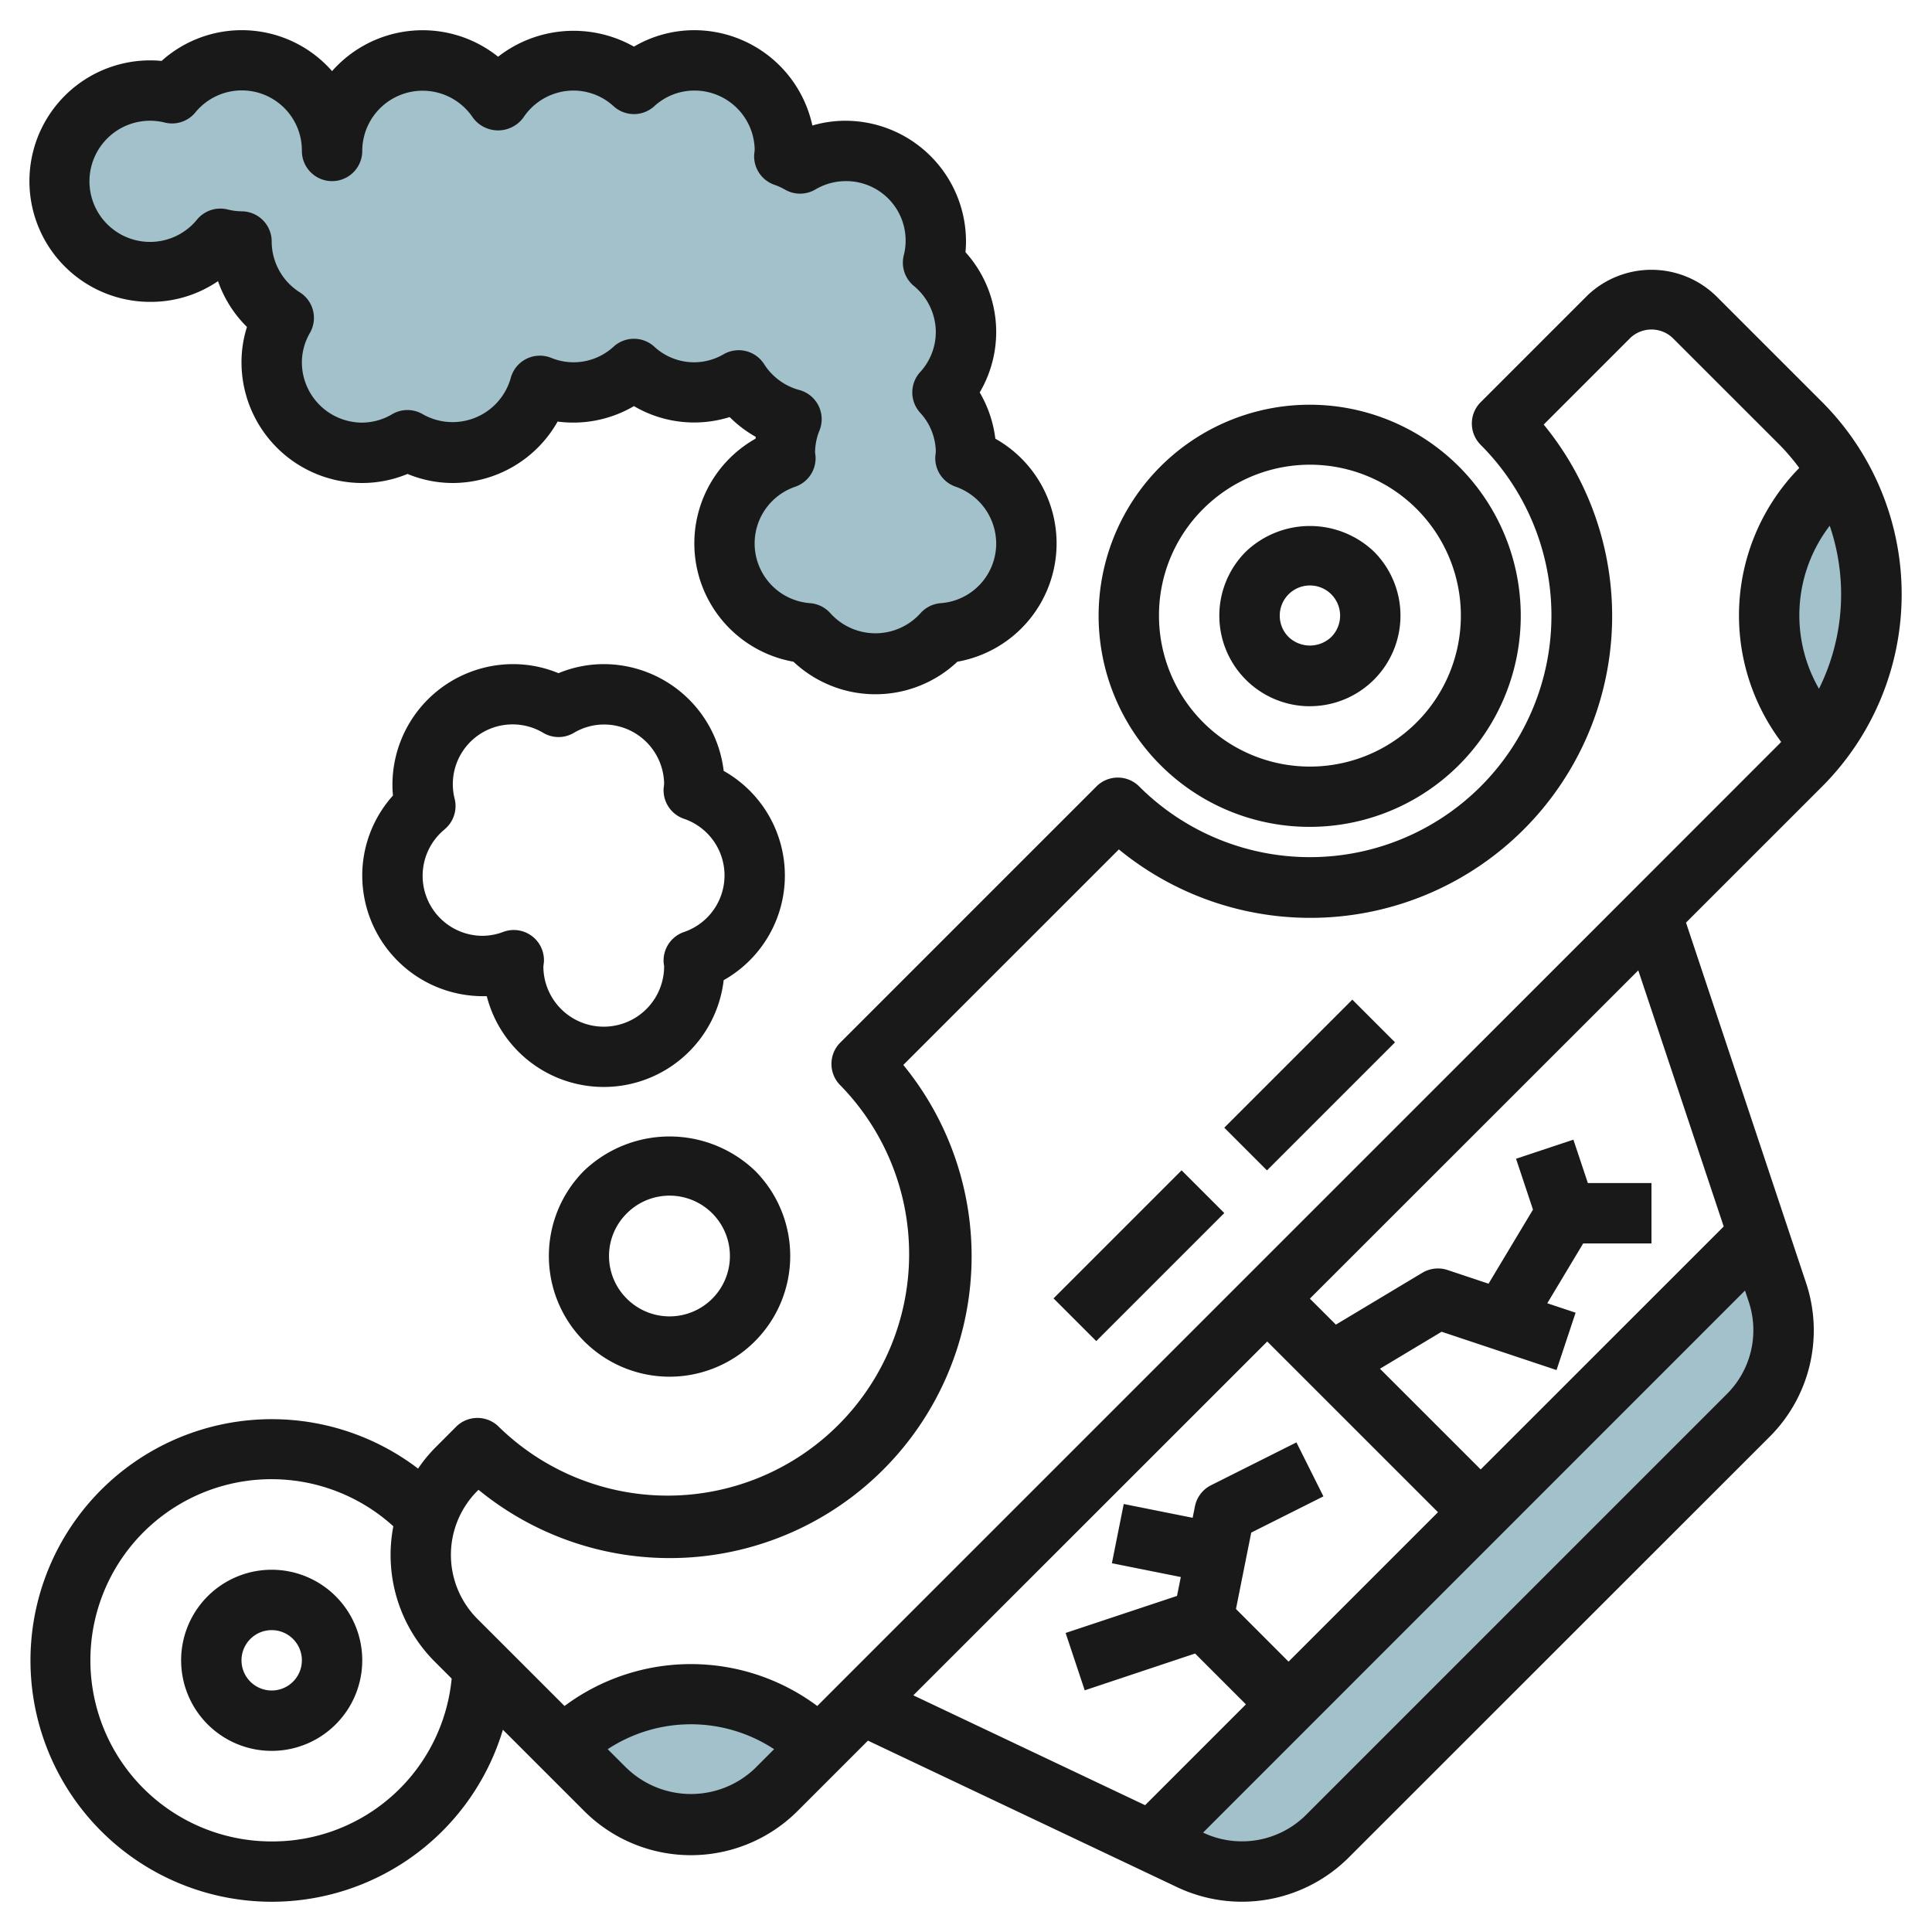
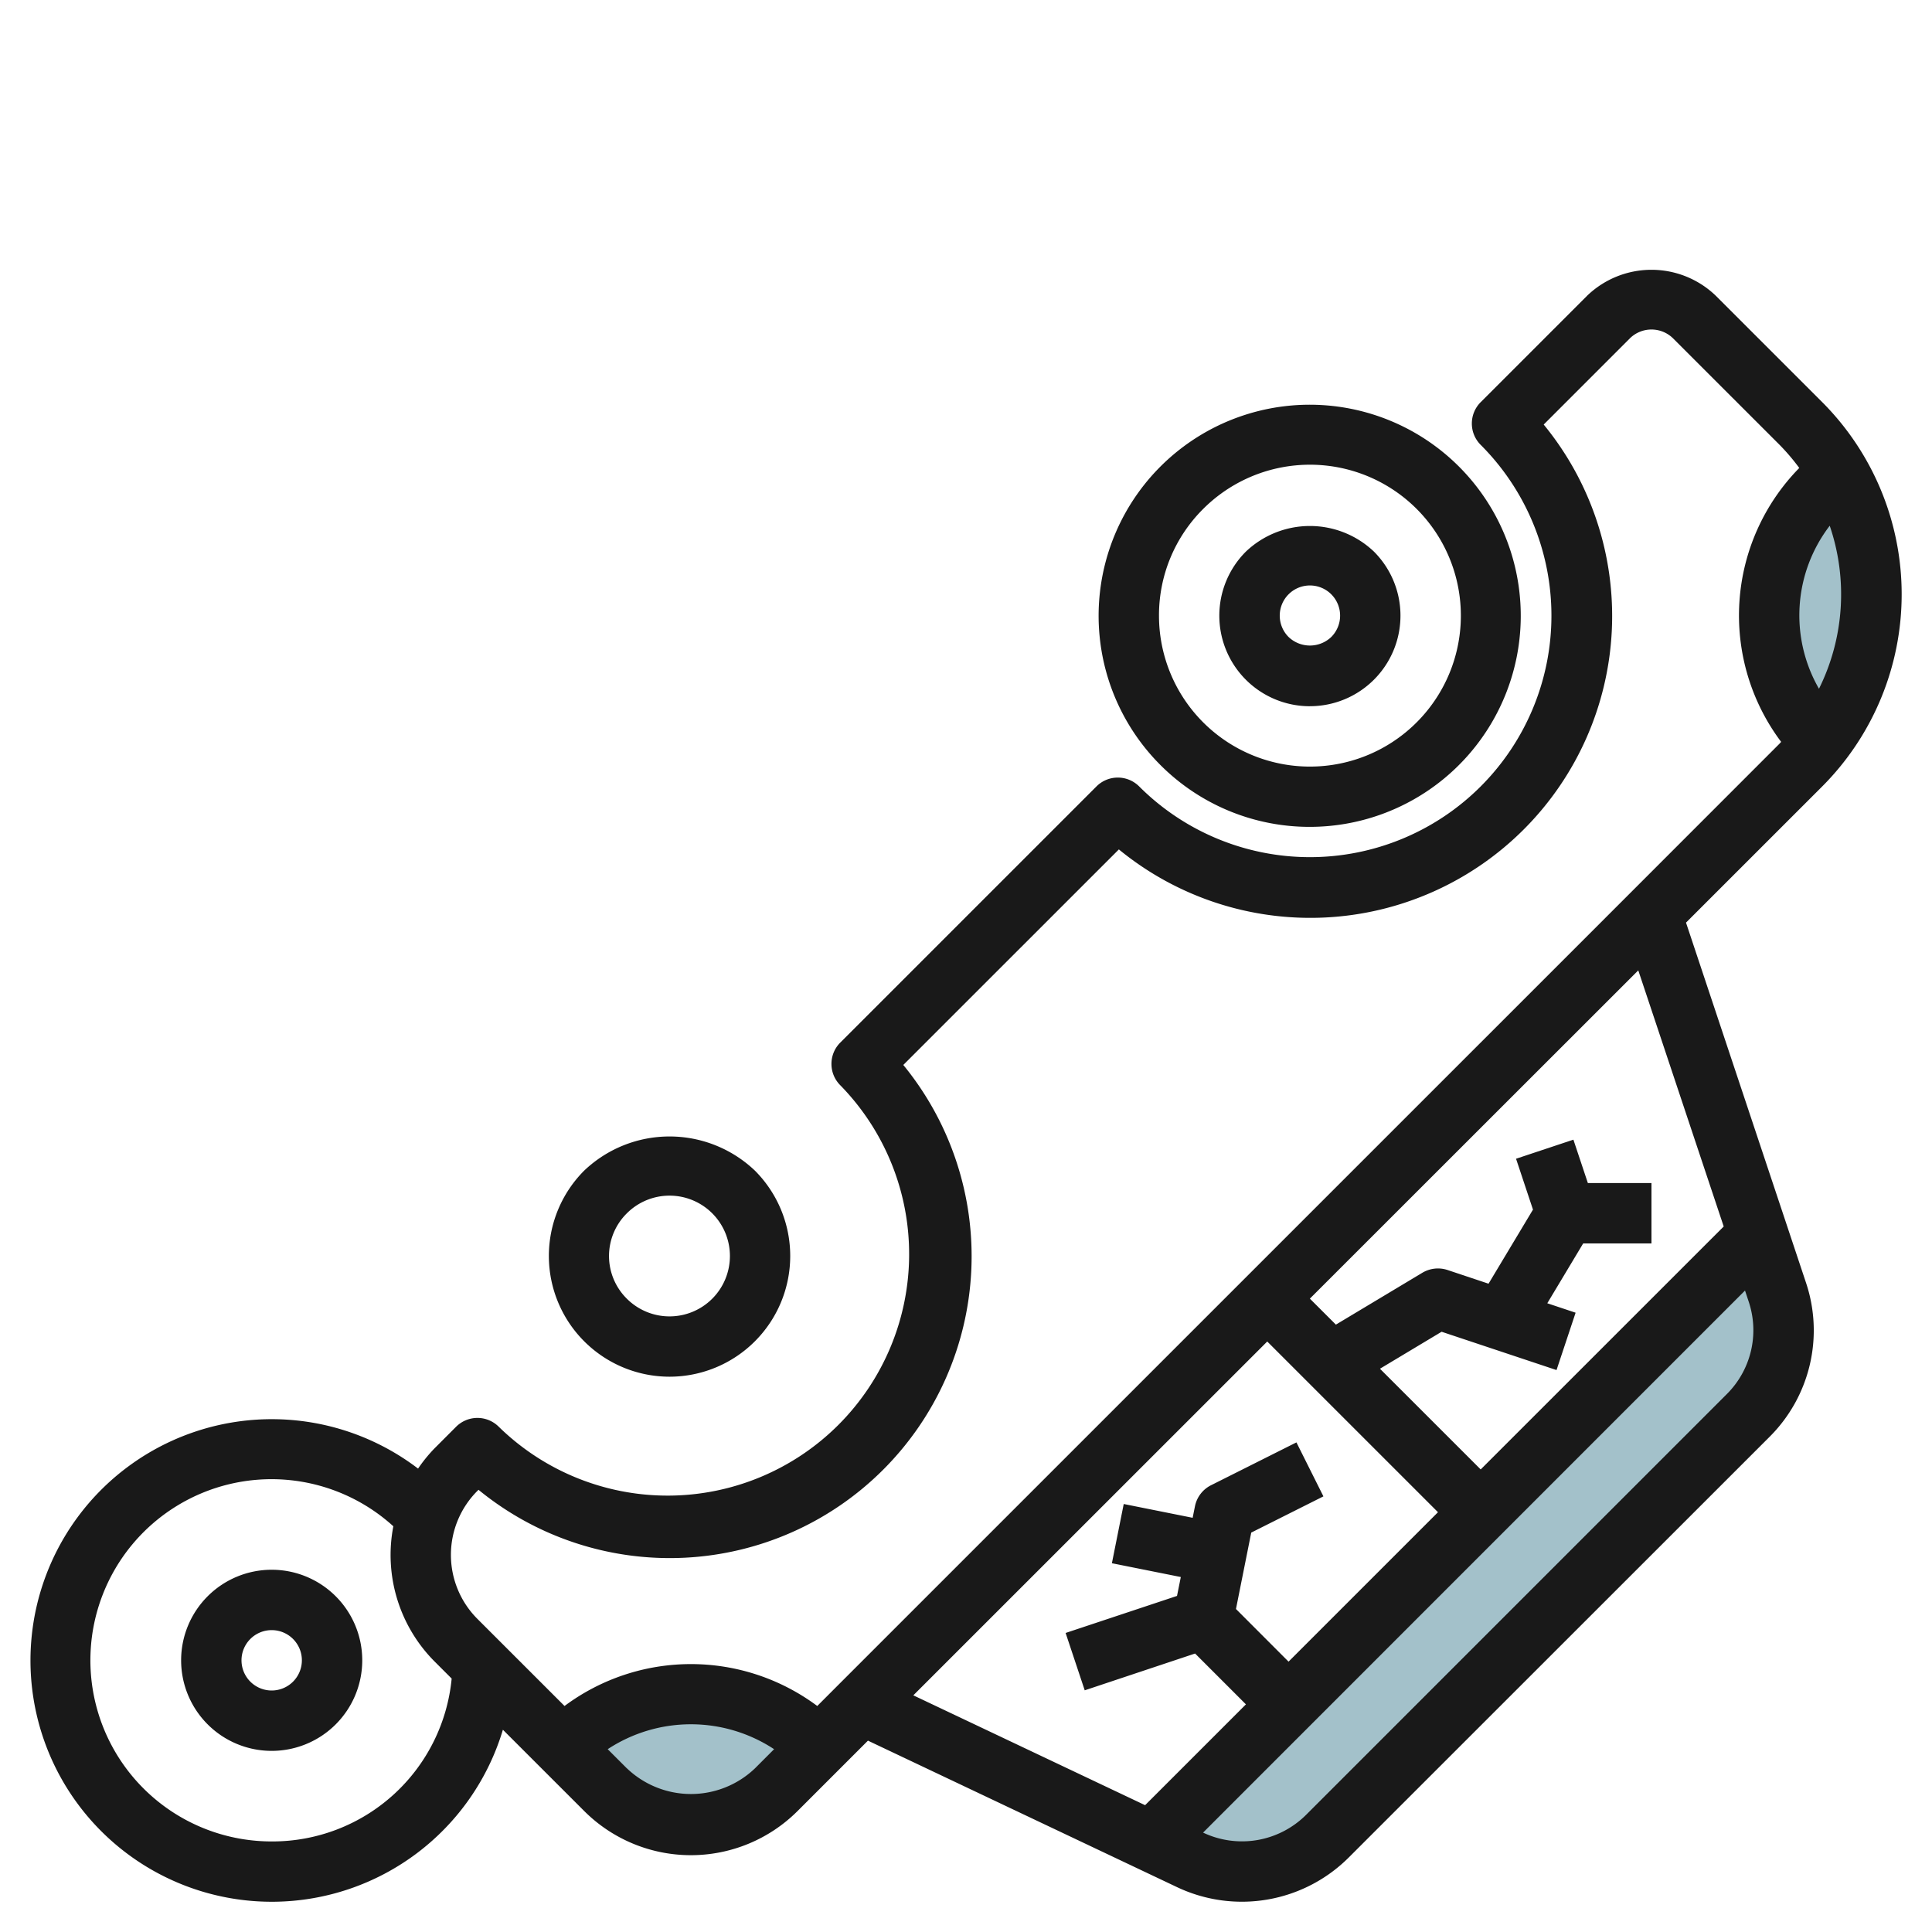
<svg xmlns="http://www.w3.org/2000/svg" id="Layer_3" height="512" viewBox="0 0 64 64" width="512" data-name="Layer 3">
  <path d="m27.13 57.872-1.414 1.414a4 4 0 0 1 -5.657 0l-1.414-1.414a6 6 0 0 1 8.485 0z" fill="#a3c1ca" />
  <path d="m58.243 40.9.632 1.9a4 4 0 0 1 -.966 4.093l-13.937 13.935a4 4 0 0 1 -4.54.787l-1.291-.615 20.1-20.1z" fill="#a3c1ca" />
  <path d="m60.32 24.593a6 6 0 0 1 .044-8.441l.528-.528a8.007 8.007 0 0 1 -.572 8.971z" fill="#a3c1ca" />
-   <path d="m34 18a2.99 2.99 0 0 0 -2.018-2.822c0-.06.018-.117.018-.178a2.978 2.978 0 0 0 -.779-2 2.96 2.96 0 0 0 -.313-4.3 2.963 2.963 0 0 0 .092-.7 3 3 0 0 0 -3-3 2.968 2.968 0 0 0 -1.5.416 3.042 3.042 0 0 0 -.518-.238c0-.06.018-.117.018-.178a2.988 2.988 0 0 0 -5-2.221 2.98 2.98 0 0 0 -4.5.566 3 3 0 0 0 -5.5 1.655 2.988 2.988 0 0 0 -5.3-1.908 2.963 2.963 0 0 0 -.7-.092 3 3 0 1 0 2.3 4.908 2.963 2.963 0 0 0 .7.092 2.992 2.992 0 0 0 1.4 2.53 2.97 2.97 0 0 0 -.4 1.47 3 3 0 0 0 3 3 2.968 2.968 0 0 0 1.5-.416 2.965 2.965 0 0 0 4.384-1.8 2.951 2.951 0 0 0 3.116-.563 2.934 2.934 0 0 0 3.47.379 2.994 2.994 0 0 0 1.75 1.284 2.984 2.984 0 0 0 -.22 1.116c0 .061.014.118.018.178a2.984 2.984 0 0 0 .74 5.8 2.966 2.966 0 0 0 4.484 0 2.991 2.991 0 0 0 2.758-2.978z" fill="#a3c1ca" />
  <g fill="#191919">
    <path d="m43.393 27.391a6.992 6.992 0 1 0 -4.95-2.046 6.98 6.98 0 0 0 4.95 2.046zm-3.536-10.532a5 5 0 1 1 -1.464 3.541 4.966 4.966 0 0 1 1.464-3.541z" />
    <path d="m43.393 23.394a3 3 0 0 0 2.121-5.121 3.076 3.076 0 0 0 -4.243 0 3 3 0 0 0 2.122 5.122zm-.707-3.707a1 1 0 0 1 1.414 0 1 1 0 0 1 0 1.414 1.024 1.024 0 0 1 -1.414 0 1 1 0 0 1 0-1.414z" />
    <path d="m22.18 45.605a4 4 0 0 0 2.828-6.826 4.1 4.1 0 0 0 -5.657 0 4 4 0 0 0 2.829 6.826zm-1.414-5.413a2 2 0 1 1 0 2.83 1.988 1.988 0 0 1 0-2.83z" />
    <path d="m56.828 9.787a3.073 3.073 0 0 0 -4.243 0l-3.535 3.535a1 1 0 0 0 0 1.415 8 8 0 1 1 -11.314 11.314 1 1 0 0 0 -1.414 0l-8.486 8.485a1 1 0 0 0 0 1.415 8 8 0 0 1 -11.313 11.313 1 1 0 0 0 -1.415 0l-.707.708a4.967 4.967 0 0 0 -.552.677 7.993 7.993 0 1 0 2.81 8.651l2.692 2.691a5 5 0 0 0 7.071 0l2.33-2.33 10.248 4.857a5.012 5.012 0 0 0 5.676-.983l13.94-13.935a4.976 4.976 0 0 0 1.207-5.118l-3.972-11.919 4.513-4.512a9.013 9.013 0 0 0 0-12.729zm3.428 13.029a4.877 4.877 0 0 1 .356-5.4 7.034 7.034 0 0 1 -.356 5.4zm-51.256 38.184a6 6 0 1 1 4.03-10.44 5 5 0 0 0 1.37 4.483l.562.562a5.964 5.964 0 0 1 -5.962 5.395zm11.766-2.421-.635-.635a5.016 5.016 0 0 1 5.512 0l-.635.636a3.07 3.07 0 0 1 -4.242-.003zm21.213-14.14 5.656 5.655-4.95 4.95-1.742-1.744.506-2.531 2.391-1.2-.894-1.788-2.828 1.419a1 1 0 0 0 -.534.7l-.076.379-2.283-.457-.392 1.962 2.283.457-.126.626-3.69 1.227.633 1.9 3.656-1.219 1.684 1.684-3.34 3.34-7.678-3.639zm15.221 1.745-13.935 13.936a3.008 3.008 0 0 1 -3.406.59h-.008l17.955-17.959.12.362a2.984 2.984 0 0 1 -.726 3.071zm-.1-5.555-8.05 8.048-3.337-3.336 2.042-1.225 3.807 1.269.632-1.9-.938-.313 1.189-1.982h2.262v-2h-2.107l-.479-1.437-1.9.632.561 1.685-1.472 2.454-1.36-.454a1.01 1.01 0 0 0 -.831.091l-2.866 1.719-.862-.861 10.879-10.874zm-3.1-11.043-26.164 26.163-.763.764a7.007 7.007 0 0 0 -8.372 0l-2.885-2.884a3 3 0 0 1 0-4.243l.035-.035a10 10 0 0 0 14.072-14.073l7.141-7.14a10 10 0 0 0 14.073-14.074l2.863-2.864a1.021 1.021 0 0 1 1.414 0l3.535 3.534a7.031 7.031 0 0 1 .654.768 6.976 6.976 0 0 0 -.6 9.074c-.019.019-.035.04-.054.059z" />
-     <path d="m34.736 40.607h6v2.001h-6z" transform="matrix(.707 -.707 .707 .707 -18.368 38.86)" />
-     <path d="m40.393 34.95h6v2.001h-6z" transform="matrix(.707 -.707 .707 .707 -12.712 41.204)" />
    <path d="m9 52a3 3 0 1 0 3 3 3 3 0 0 0 -3-3zm0 4a1 1 0 1 1 1-1 1 1 0 0 1 -1 1z" />
-     <path d="m28 4a3.887 3.887 0 0 0 -1.089.158 4.007 4.007 0 0 0 -3.911-3.158 3.943 3.943 0 0 0 -2 .545 4.07 4.07 0 0 0 -4.5.334 4 4 0 0 0 -5.5.477 3.975 3.975 0 0 0 -5.647-.338 4 4 0 1 0 -.353 7.982 3.953 3.953 0 0 0 2.222-.686 3.966 3.966 0 0 0 .959 1.517 3.857 3.857 0 0 0 -.181 1.169 4 4 0 0 0 4 4 3.931 3.931 0 0 0 1.5-.3 3.924 3.924 0 0 0 1.5.3 4 4 0 0 0 3.472-2.035 3.967 3.967 0 0 0 2.528-.512 3.939 3.939 0 0 0 3.171.363 3.979 3.979 0 0 0 .865.656l-.008.06a3.981 3.981 0 0 0 1.256 7.388 3.959 3.959 0 0 0 5.431 0 3.98 3.98 0 0 0 1.257-7.388 3.979 3.979 0 0 0 -.518-1.532 3.944 3.944 0 0 0 -.472-4.647c.012-.122.018-.239.018-.353a4 4 0 0 0 -4-4zm5 14a1.981 1.981 0 0 1 -1.84 1.981 1 1 0 0 0 -.669.334 2.009 2.009 0 0 1 -2.983 0 1 1 0 0 0 -.669-.334 1.984 1.984 0 0 1 -.493-3.858 1 1 0 0 0 .67-1c0-.026-.013-.1-.016-.123a1.978 1.978 0 0 1 .147-.742 1 1 0 0 0 -.667-1.338 2 2 0 0 1 -1.166-.855 1 1 0 0 0 -1.337-.334 1.935 1.935 0 0 1 -2.307-.251 1 1 0 0 0 -1.34 0 1.956 1.956 0 0 1 -2.073.374 1 1 0 0 0 -1.338.667 2 2 0 0 1 -2.919 1.198 1 1 0 0 0 -1.006 0 1.975 1.975 0 0 1 -.994.281 2 2 0 0 1 -2-2 1.956 1.956 0 0 1 .269-.976 1 1 0 0 0 -.334-1.338 1.994 1.994 0 0 1 -.935-1.686 1 1 0 0 0 -1-1 1.972 1.972 0 0 1 -.469-.063 1 1 0 0 0 -1 .332 2.007 2.007 0 1 1 -1.064-3.207 1 1 0 0 0 1-.332 1.989 1.989 0 0 1 3.533 1.27 1 1 0 0 0 2 0 2 2 0 0 1 3.667-1.1 1.037 1.037 0 0 0 1.666 0 2 2 0 0 1 1.667-.9 1.965 1.965 0 0 1 1.33.522 1 1 0 0 0 1.34 0 1.962 1.962 0 0 1 1.33-.522 1.994 1.994 0 0 1 2 1.96c0 .028-.015.133-.017.161a1 1 0 0 0 .669 1 2.022 2.022 0 0 1 .348.158 1 1 0 0 0 1.007 0 1.969 1.969 0 0 1 .993-.279 1.969 1.969 0 0 1 1.936 2.468 1 1 0 0 0 .332 1 1.992 1.992 0 0 1 .732 1.532 1.969 1.969 0 0 1 -.522 1.33 1 1 0 0 0 0 1.339 1.949 1.949 0 0 1 .522 1.291c0 .028-.015.133-.017.161a1 1 0 0 0 .67 1 2 2 0 0 1 1.347 1.879z" />
-     <path d="m16 33h.125a4 4 0 0 0 7.848-.531 3.977 3.977 0 0 0 0-6.932 4.006 4.006 0 0 0 -3.973-3.537 3.929 3.929 0 0 0 -1.5.3 3.936 3.936 0 0 0 -1.5-.3 4 4 0 0 0 -4 4c0 .115.006.232.018.353a3.962 3.962 0 0 0 -1.018 2.647 4 4 0 0 0 4 4zm-1.269-5.53a1 1 0 0 0 .332-1 1.98 1.98 0 0 1 2.937-2.191.993.993 0 0 0 1.006 0 1.969 1.969 0 0 1 .994-.279 1.994 1.994 0 0 1 2 1.961c0 .028-.015.133-.017.161a1 1 0 0 0 .67 1 1.981 1.981 0 0 1 0 3.754 1 1 0 0 0 -.67 1c0 .028.013.094.017.121a2 2 0 0 1 -4 .026c0-.022.015-.124.017-.147a1 1 0 0 0 -1.34-1.008 1.963 1.963 0 0 1 -.677.132 1.988 1.988 0 0 1 -1.269-3.528z" />
  </g>
</svg>